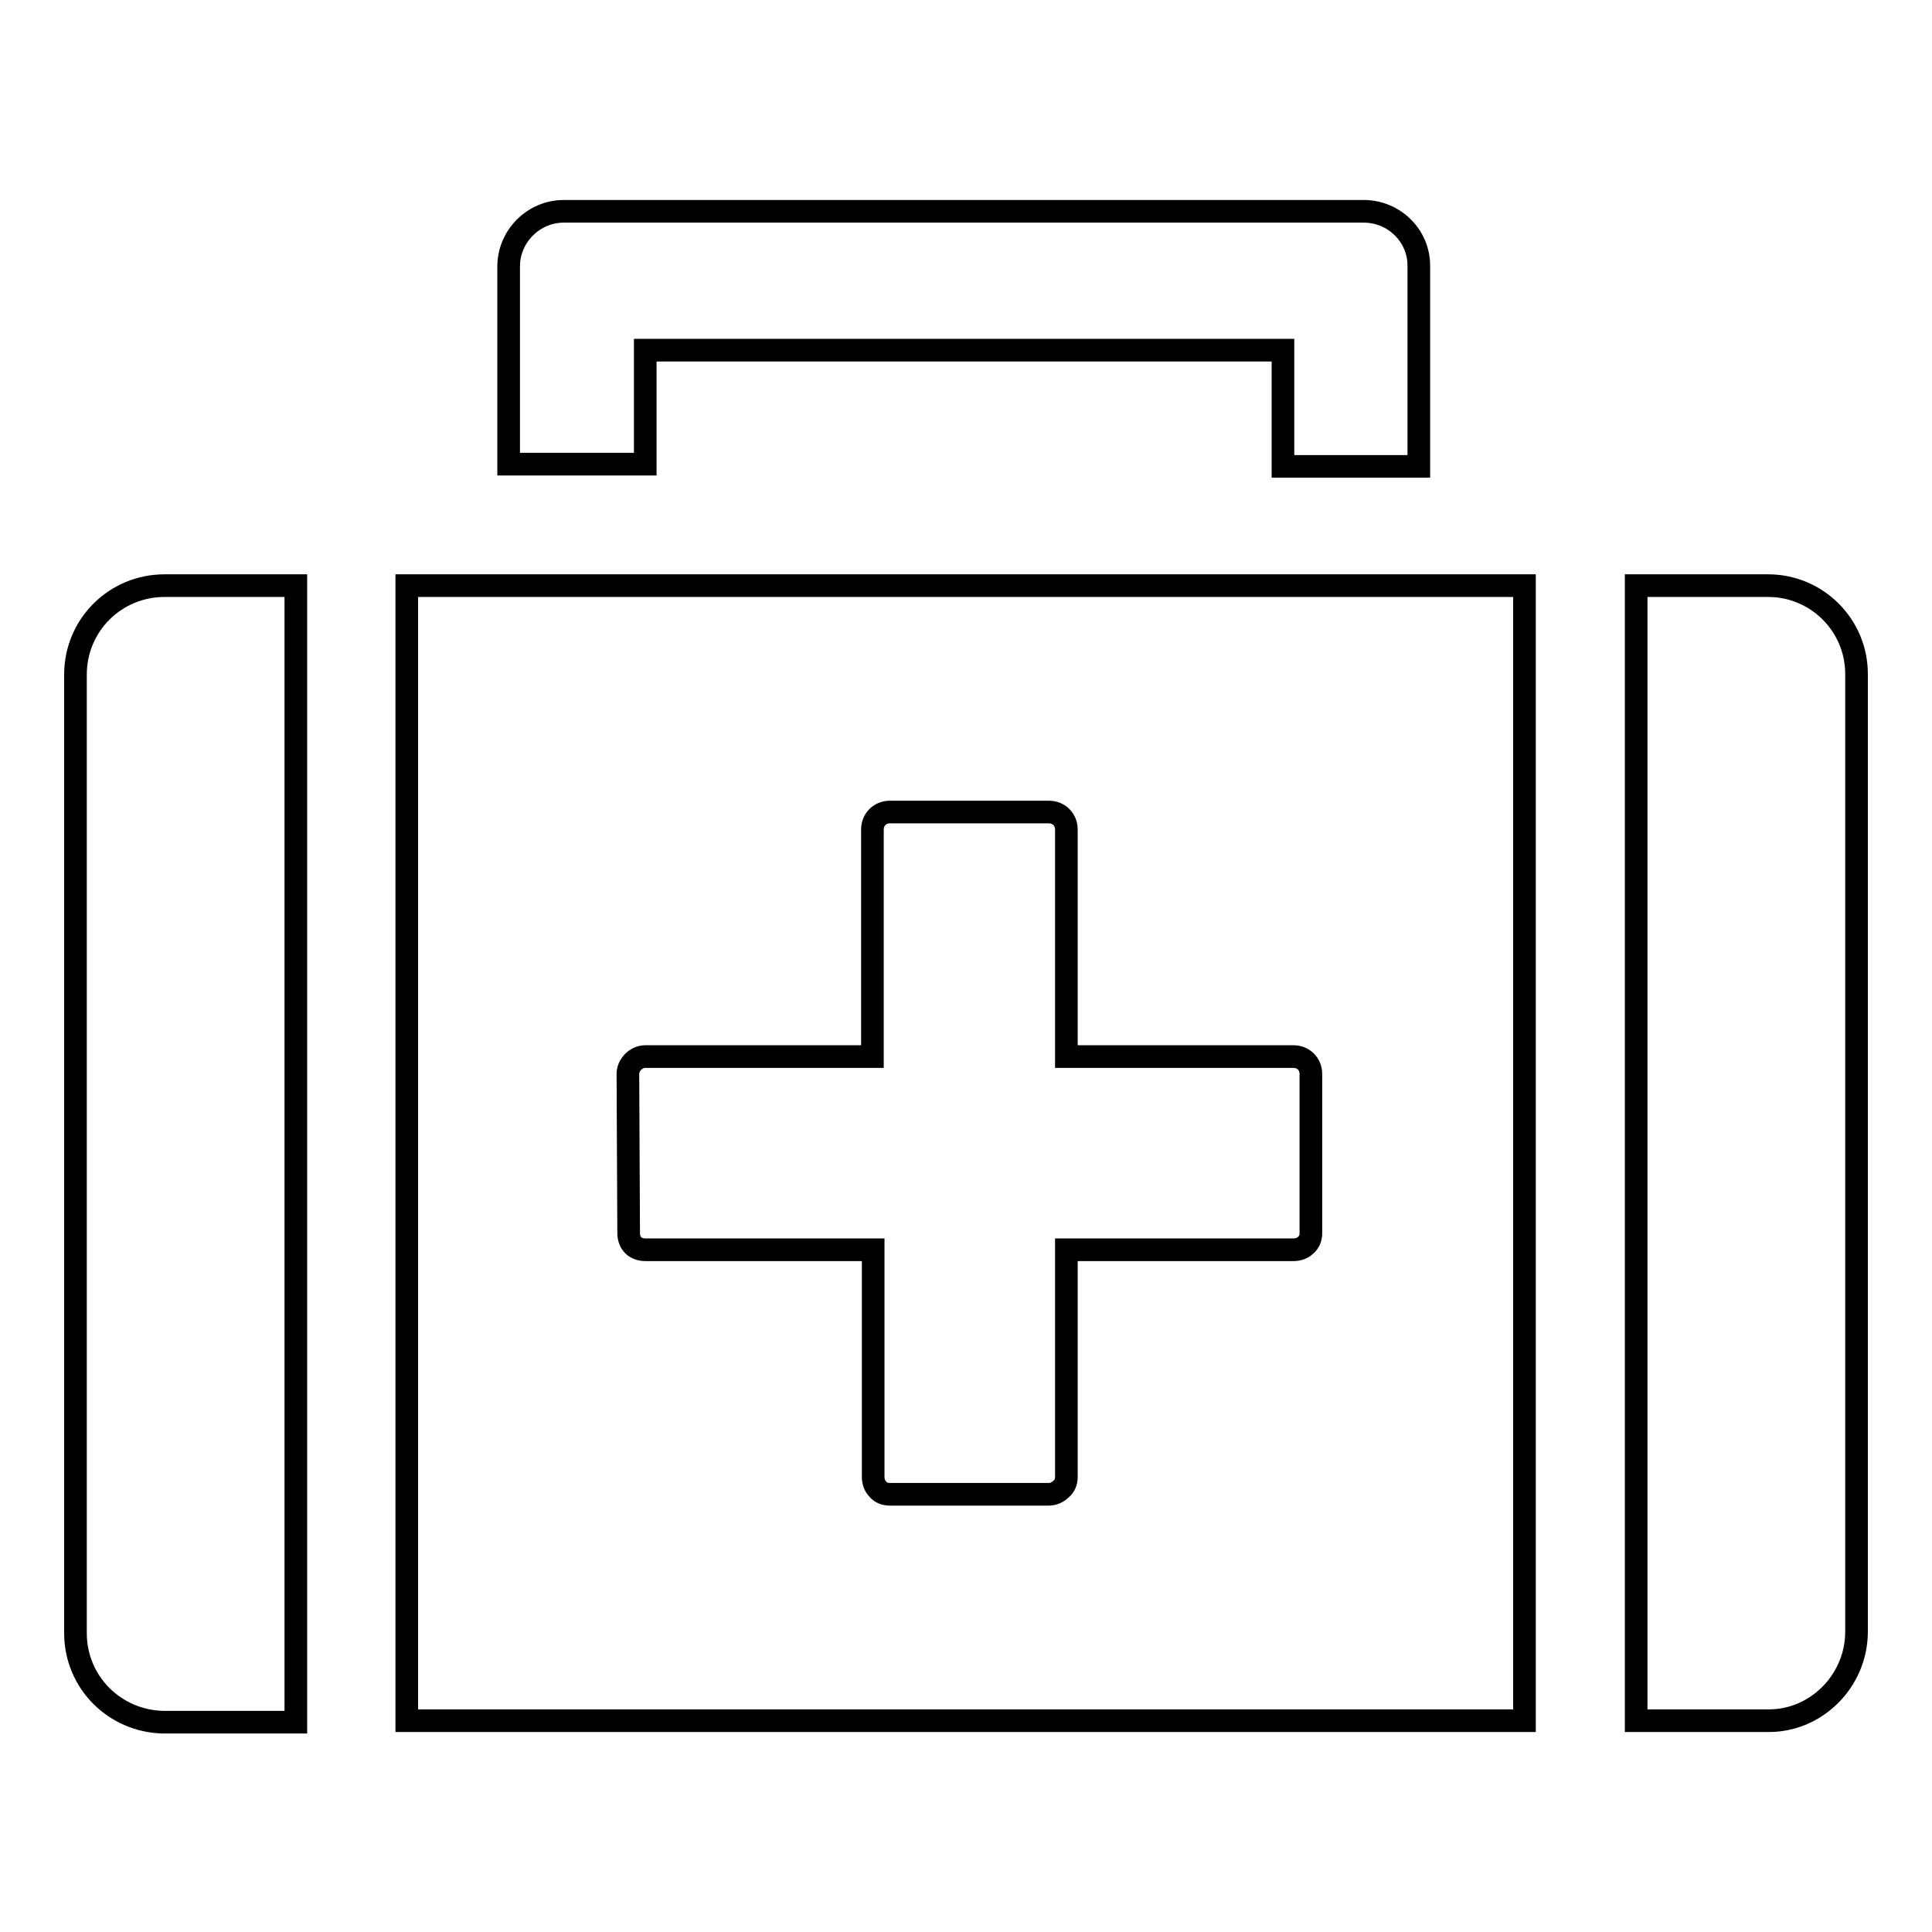
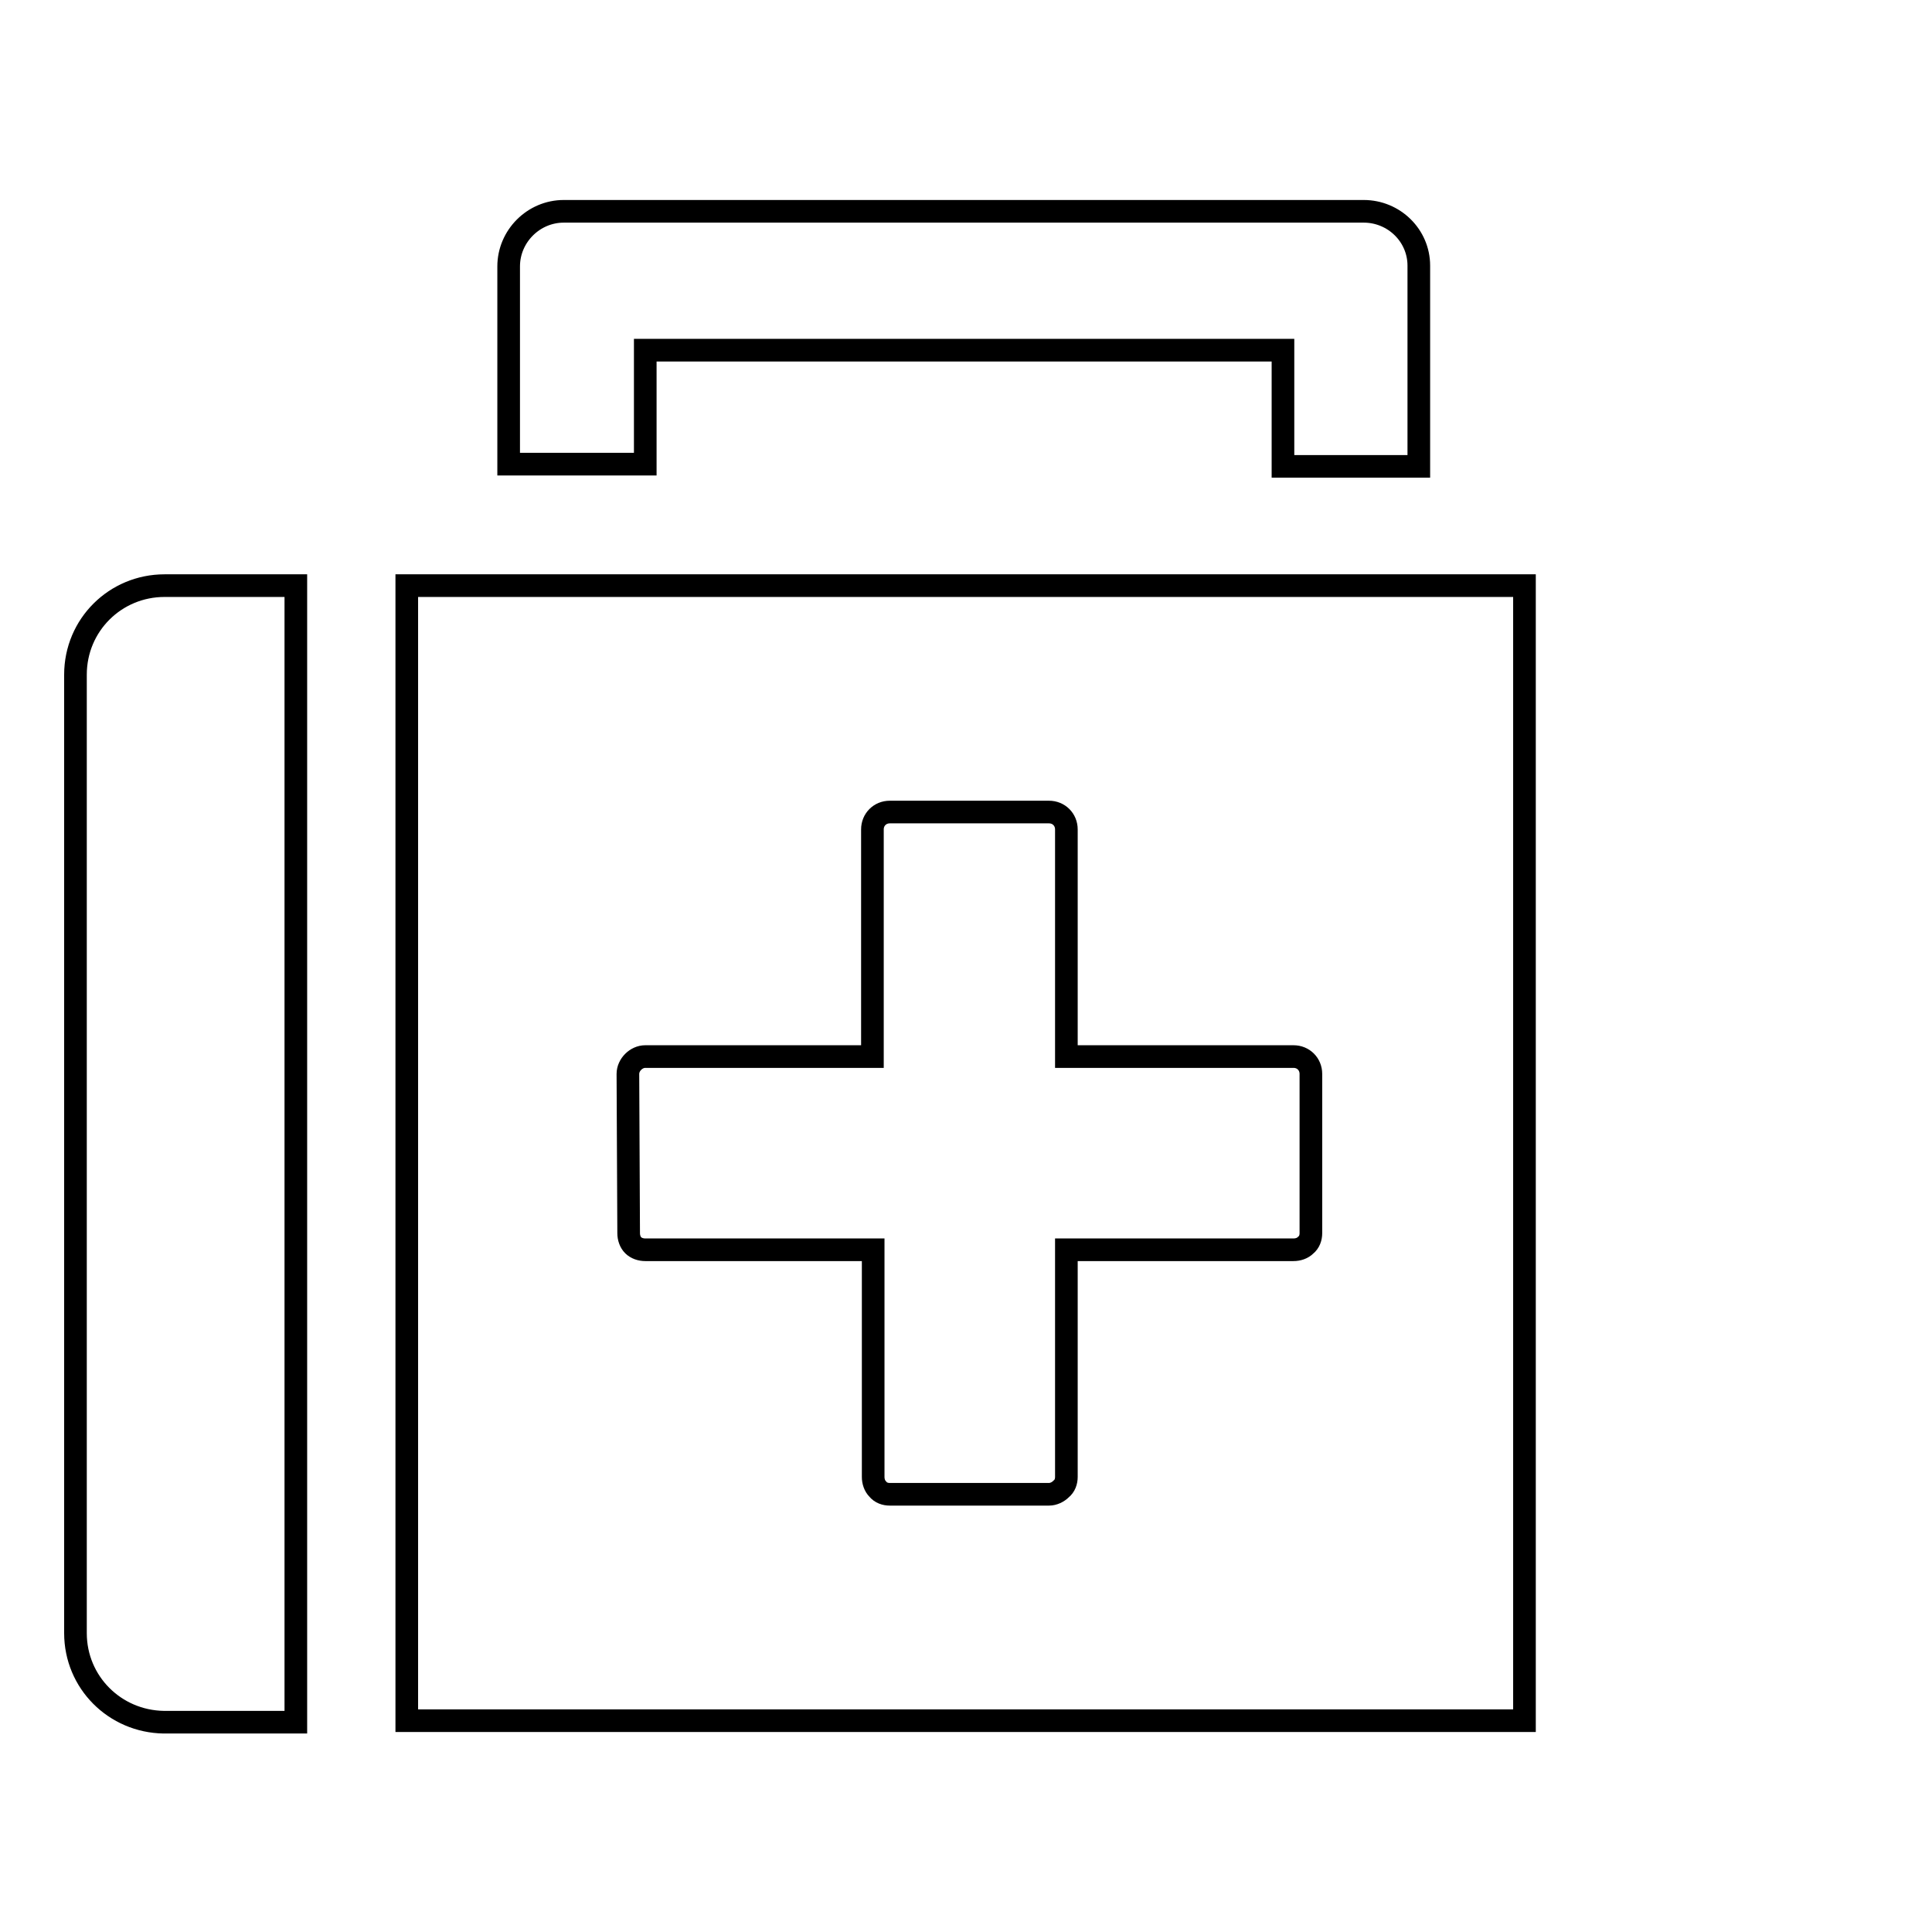
<svg xmlns="http://www.w3.org/2000/svg" version="1.1" x="0px" y="0px" viewBox="0 0 256 256" enable-background="new 0 0 256 256" xml:space="preserve">
  <g>
    <g>
      <path stroke-width="3" fill-opacity="0" stroke="#000000" d="M67.4,61.5h18.1V46.4H170v15.4H188V35.2l0,0c0-4-3.3-7.2-7.3-7.2l0,0H74.7l0,0c0,0,0,0,0,0c-4,0-7.3,3.3-7.3,7.3c0,0.1,0,0.2,0,0.4L67.4,61.5L67.4,61.5z" />
      <path stroke-width="3" fill-opacity="0" stroke="#000000" d="M53.9,228H202V77.6H53.9V228z M83.2,142.3c0-1.2,1.1-2.3,2.3-2.3h30.1v-30.1c0-1.3,1-2.3,2.3-2.3h21.1c1.3,0,2.3,1,2.3,2.3V140h30.1c1.3,0,2.3,1,2.3,2.3v21.1c0,0.6-0.2,1.2-0.7,1.6c-0.4,0.4-1,0.6-1.6,0.6h-30.1v30.1c0,0.6-0.2,1.2-0.7,1.6c-0.4,0.4-1,0.7-1.6,0.7h-21.1c-0.6,0-1.2-0.2-1.6-0.7c-0.4-0.4-0.6-1-0.6-1.6v-30.1H85.5c-0.6,0-1.2-0.2-1.6-0.6c-0.4-0.4-0.6-1-0.6-1.6L83.2,142.3L83.2,142.3z" />
      <path stroke-width="3" fill-opacity="0" stroke="#000000" d="M21.8,77.6c-6.5,0-11.8,5.2-11.8,11.8c0,0.1,0,0.3,0,0.5v126.2c0,0.1,0,0.2,0,0.3c0,6.5,5.2,11.7,11.7,11.8v0h17.5V77.6H21.8L21.8,77.6z" />
-       <path stroke-width="3" fill-opacity="0" stroke="#000000" d="M246,216.2V89.3h0c0-6.5-5.3-11.7-11.7-11.7h-17.5V228h17.5l0,0c0,0,0.1,0,0.1,0C240.7,228,246,222.7,246,216.2C246,216.2,246,216.2,246,216.2z" />
    </g>
  </g>
</svg>